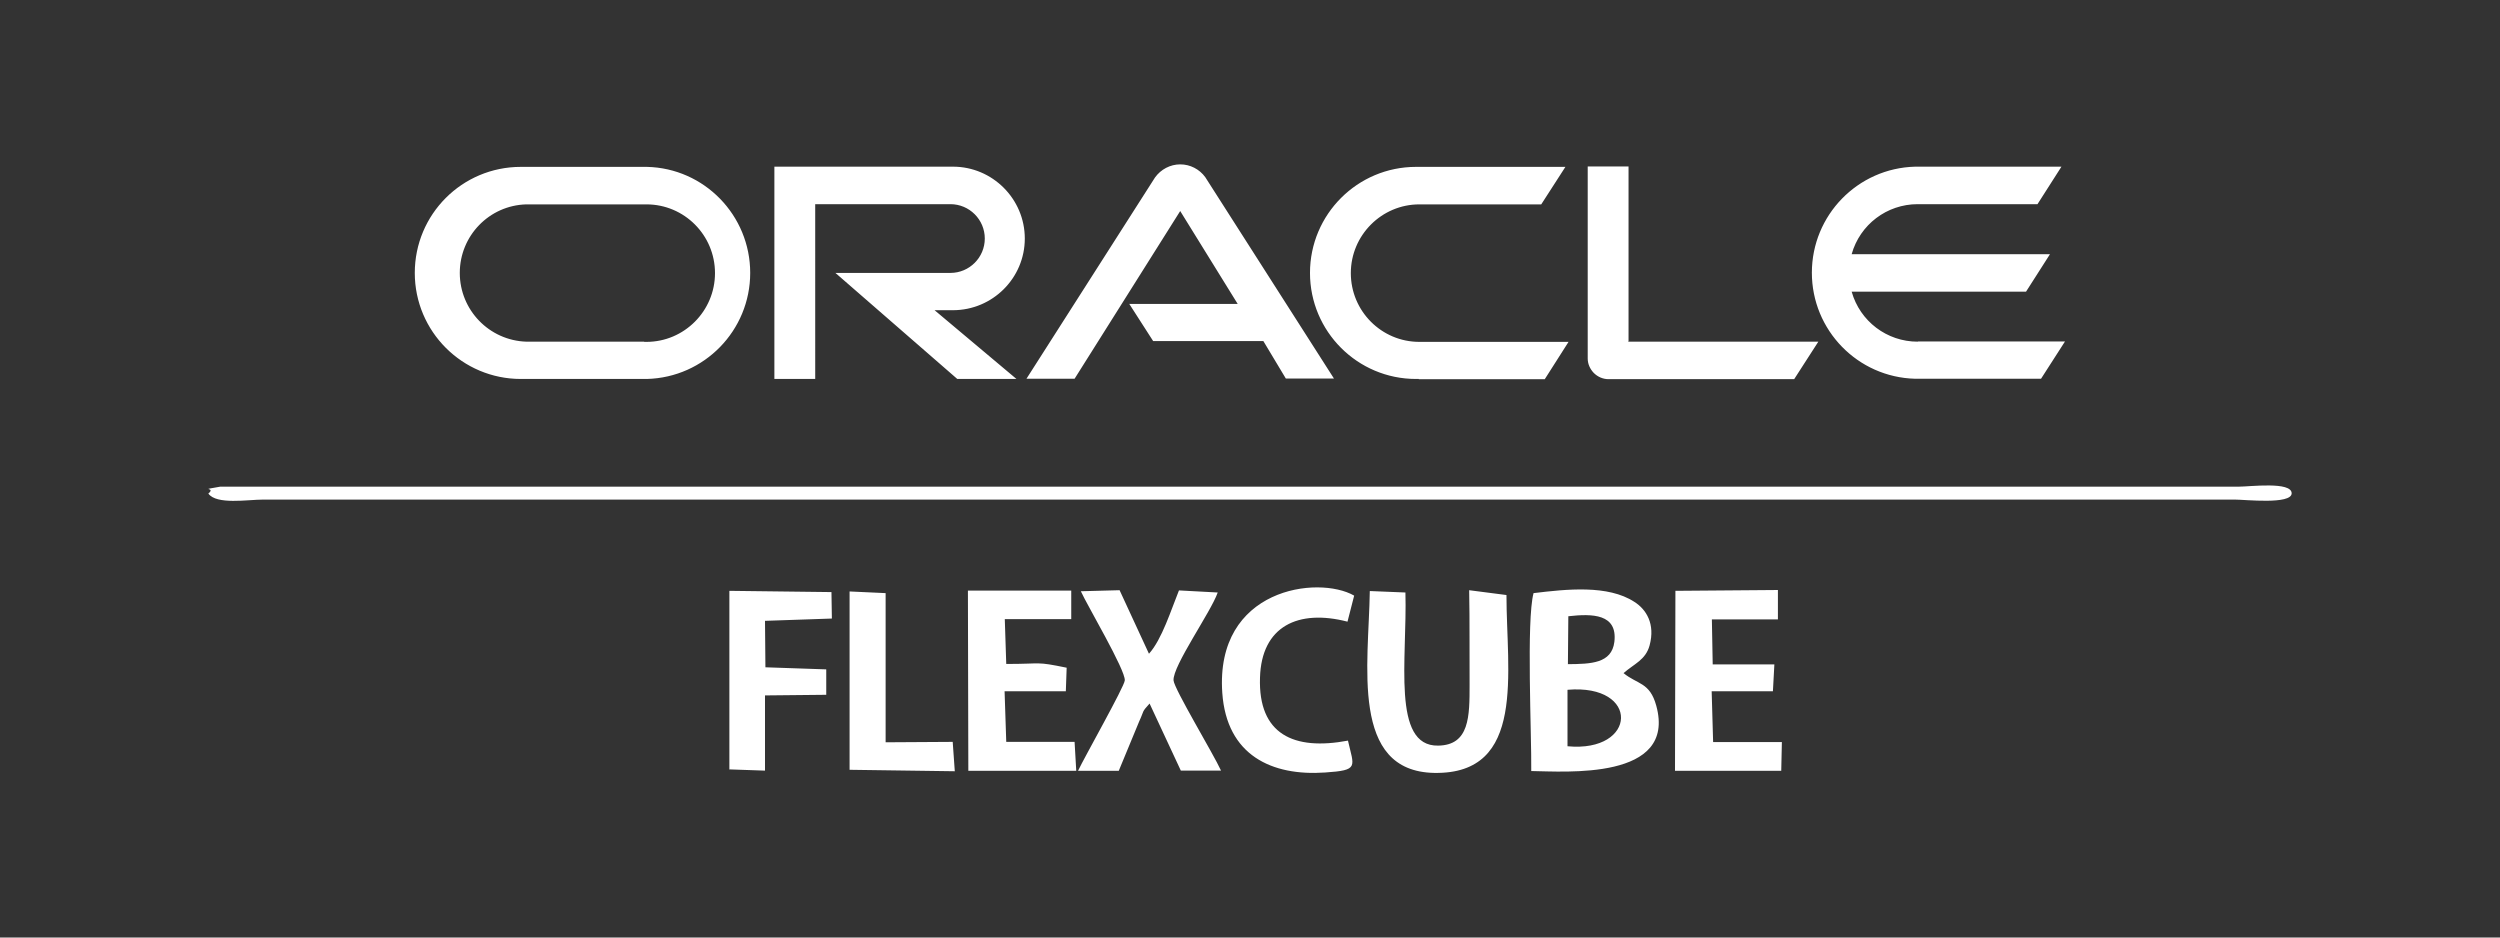
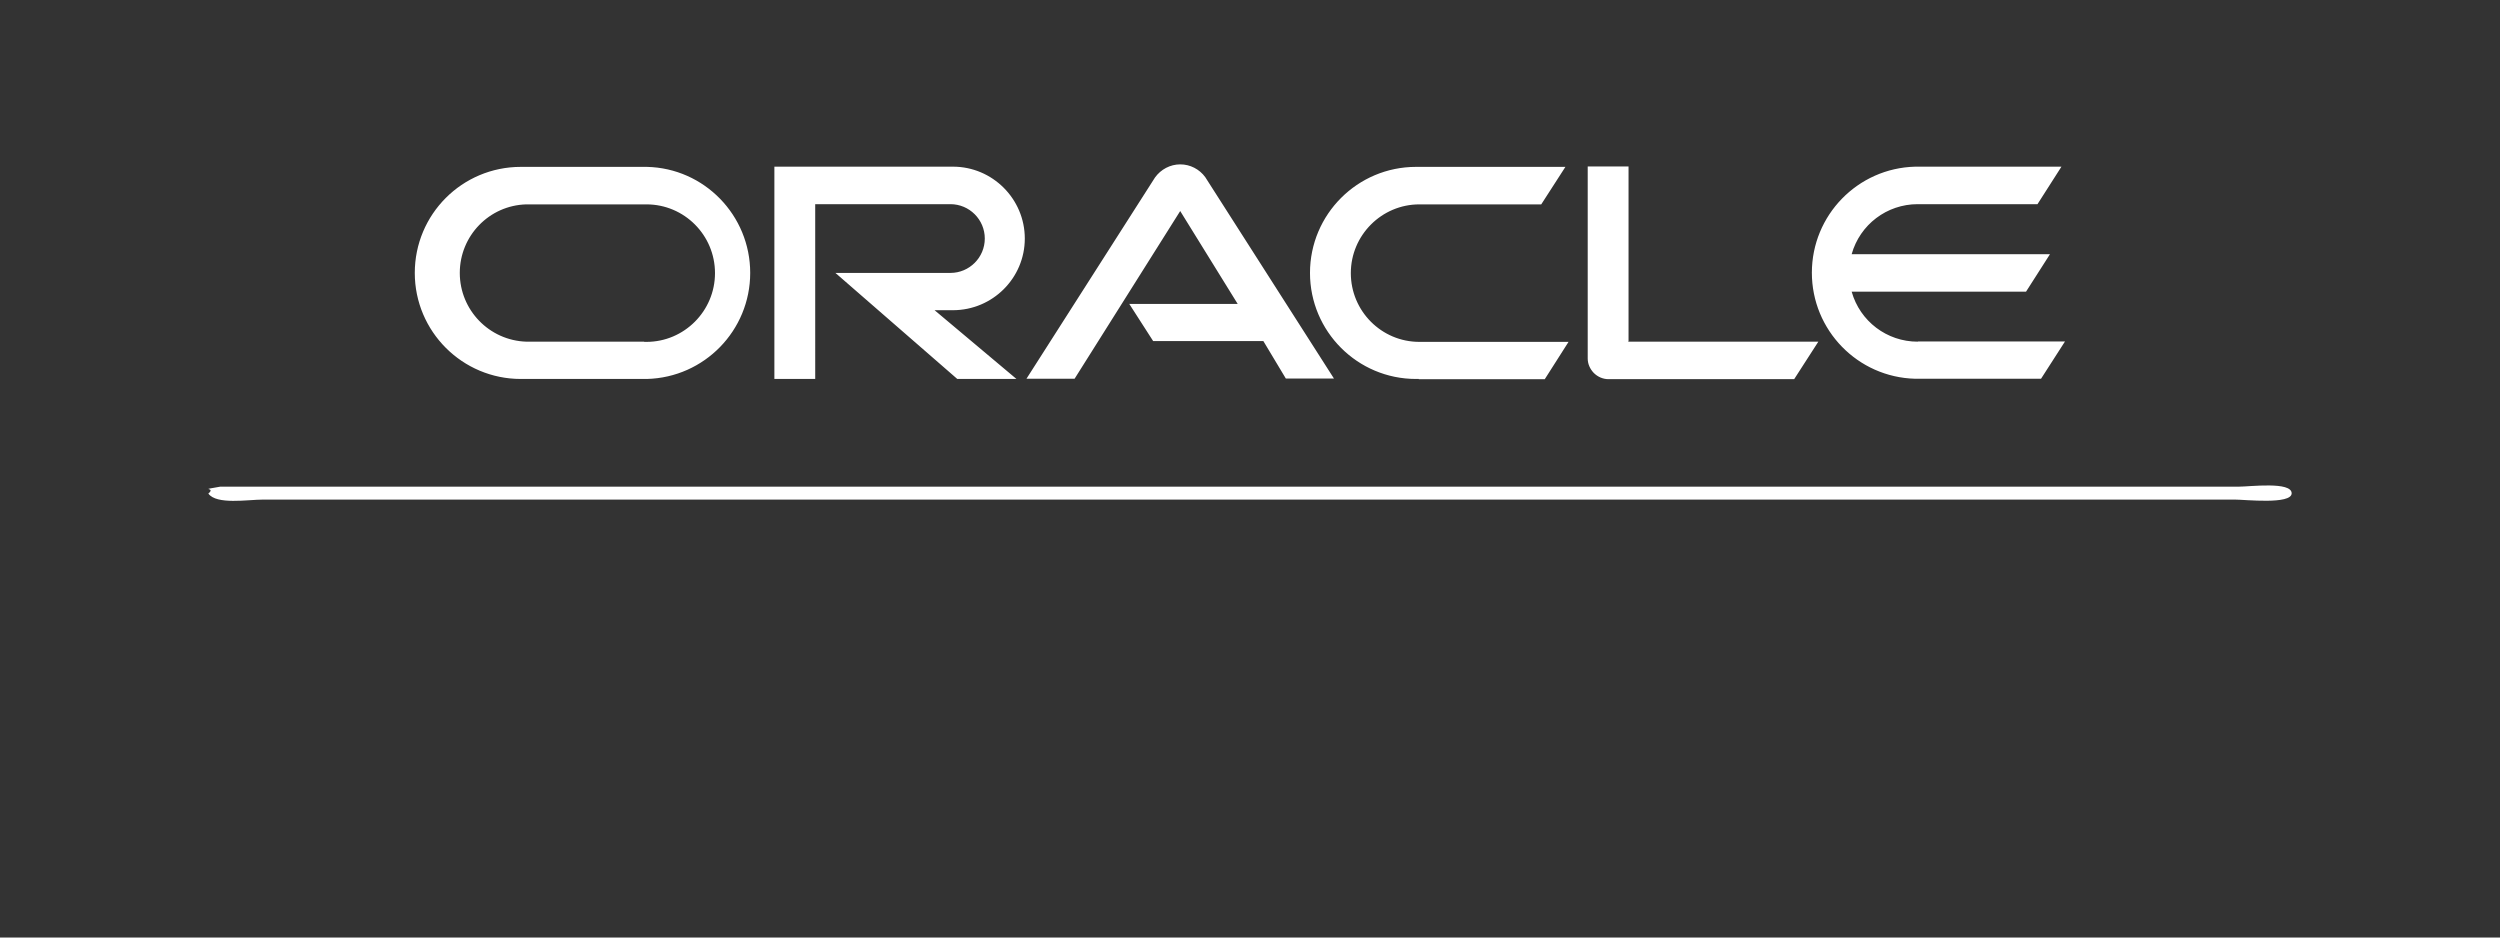
<svg xmlns="http://www.w3.org/2000/svg" id="Ebene_1" data-name="Ebene 1" viewBox="0 0 120 45">
  <rect x="0" y="0" width="120" height="45" fill="#333333" stroke="none" />
  <defs>
    <style>
      .cls-1 {
        fill: #fff;
        fill-rule: evenodd;
      }
    </style>
  </defs>
  <path class="cls-1" d="M10,23.69c.39,.55,1.89,.29,2.63,.29H107.27c.49,0,2.72,.25,2.73-.3,0-.58-2.01-.32-2.54-.32H10.57c-1.12,.2-.16,0-.57,.33h0Z" />
-   <path class="cls-1" d="M73.5,37.01c1.62,.02,6.99,.46,6-3.14-.31-1.13-.9-1.01-1.57-1.56,.51-.45,1.06-.63,1.25-1.33,.28-1.03-.16-1.73-.73-2.09-1.27-.83-3.26-.61-4.84-.42-.35,1.31-.09,6.77-.11,8.55h0Zm-1.2-8.45l-1.78-.23c.03,1.5,.01,3.03,.02,4.54,0,1.51,0,2.9-1.51,2.92-2.24,.04-1.48-4.15-1.57-7.35l-1.71-.07c-.05,3.51-.96,8.66,3.1,8.73,4.42,.07,3.46-4.84,3.46-8.54h0Zm-20.57,8.44h1.97l.98-2.37c.26-.56,.1-.42,.5-.86l1.5,3.22h1.93c-.37-.81-2.25-3.92-2.28-4.33-.05-.69,1.8-3.29,2.12-4.22l-1.86-.1c-.37,.91-.82,2.36-1.44,3.04l-1.41-3.05-1.86,.05c.29,.65,2.15,3.79,2.11,4.28-.02,.3-1.94,3.69-2.25,4.35h0Zm-5.25,0h5.18l-.08-1.39h-3.28l-.08-2.43h2.94l.04-1.13c-1.52-.31-1.1-.18-2.9-.18l-.07-2.15h3.19v-1.37h-4.96l.02,8.65Zm33.91,0h5.11l.03-1.38h-3.3l-.07-2.44h2.94l.07-1.29h-2.96l-.04-2.16h3.17v-1.41l-4.92,.04-.02,8.64Zm-15.69-1.45c-2.6,.49-4.31-.3-4.22-3.02,.07-2.48,1.84-3.3,4.2-2.69l.32-1.25c-1.73-.99-6.68-.36-6.33,4.67,.21,3,2.38,4,4.94,3.82,1.64-.11,1.38-.26,1.09-1.54h0Zm-29.71,1.38l1.73,.06v-3.61l2.94-.03v-1.22l-2.92-.1-.02-2.23,3.21-.11-.02-1.27-4.9-.06v8.56Zm5.8,.02l5.04,.07-.1-1.41-3.22,.02v-7.16l-1.73-.08v8.56Zm34.45-1.13c3.35,.32,3.5-3.01,0-2.71v2.71Zm.02-3.94c1.1-.01,2.1-.03,2.23-1.07,.16-1.35-1.06-1.36-2.21-1.23l-.02,2.3Z" />
  <path class="cls-1" d="M54.19,14.59h5.22l-2.76-4.46-5.07,8.05h-2.31l6.17-9.66c.28-.39,.73-.63,1.21-.63s.92,.23,1.2,.61l6.18,9.67h-2.31l-1.08-1.8h-5.29l-1.15-1.79m23.97,1.79V7.99h-1.96v9.22h0c0,.26,.11,.5,.29,.69,.19,.19,.44,.3,.71,.3h8.91l1.16-1.8h-9.13m-32.41-1.51c1.9,0,3.45-1.54,3.45-3.44s-1.55-3.45-3.45-3.45h-8.57v10.19h1.96V9.8h6.49c.91,0,1.65,.74,1.65,1.65s-.74,1.65-1.65,1.65h-5.52l5.85,5.09h2.84l-3.93-3.3h.88m-20.61,3.3h5.92c2.76-.07,4.96-2.33,4.96-5.09s-2.2-5.03-4.96-5.09h-6.05c-2.82,0-5.09,2.28-5.09,5.09s2.28,5.09,5.09,5.09h.13m5.79-1.79h-5.66c-1.78-.06-3.19-1.52-3.19-3.3s1.41-3.24,3.19-3.29h5.66s.07,0,.11,0c1.82,0,3.29,1.48,3.29,3.3s-1.48,3.3-3.29,3.3h-.11m37.18,1.79h6.05l1.14-1.79h-7.16c-1.82,0-3.29-1.48-3.29-3.3s1.48-3.3,3.29-3.3c.04,0,.07,0,.11,0h5.74l1.16-1.8h-7.17c-2.81,0-5.09,2.28-5.09,5.09s2.28,5.09,5.09,5.09h.13m23.95-1.79h0c-1.48,0-2.77-.98-3.17-2.4h8.37l1.15-1.8h-9.52c.4-1.42,1.69-2.4,3.17-2.4h5.75l1.15-1.8h-7.02c-2.76,.07-4.96,2.33-4.96,5.09s2.2,5.02,4.96,5.09h6.04l1.15-1.79h-7.06m0,0h0Z" />
</svg>